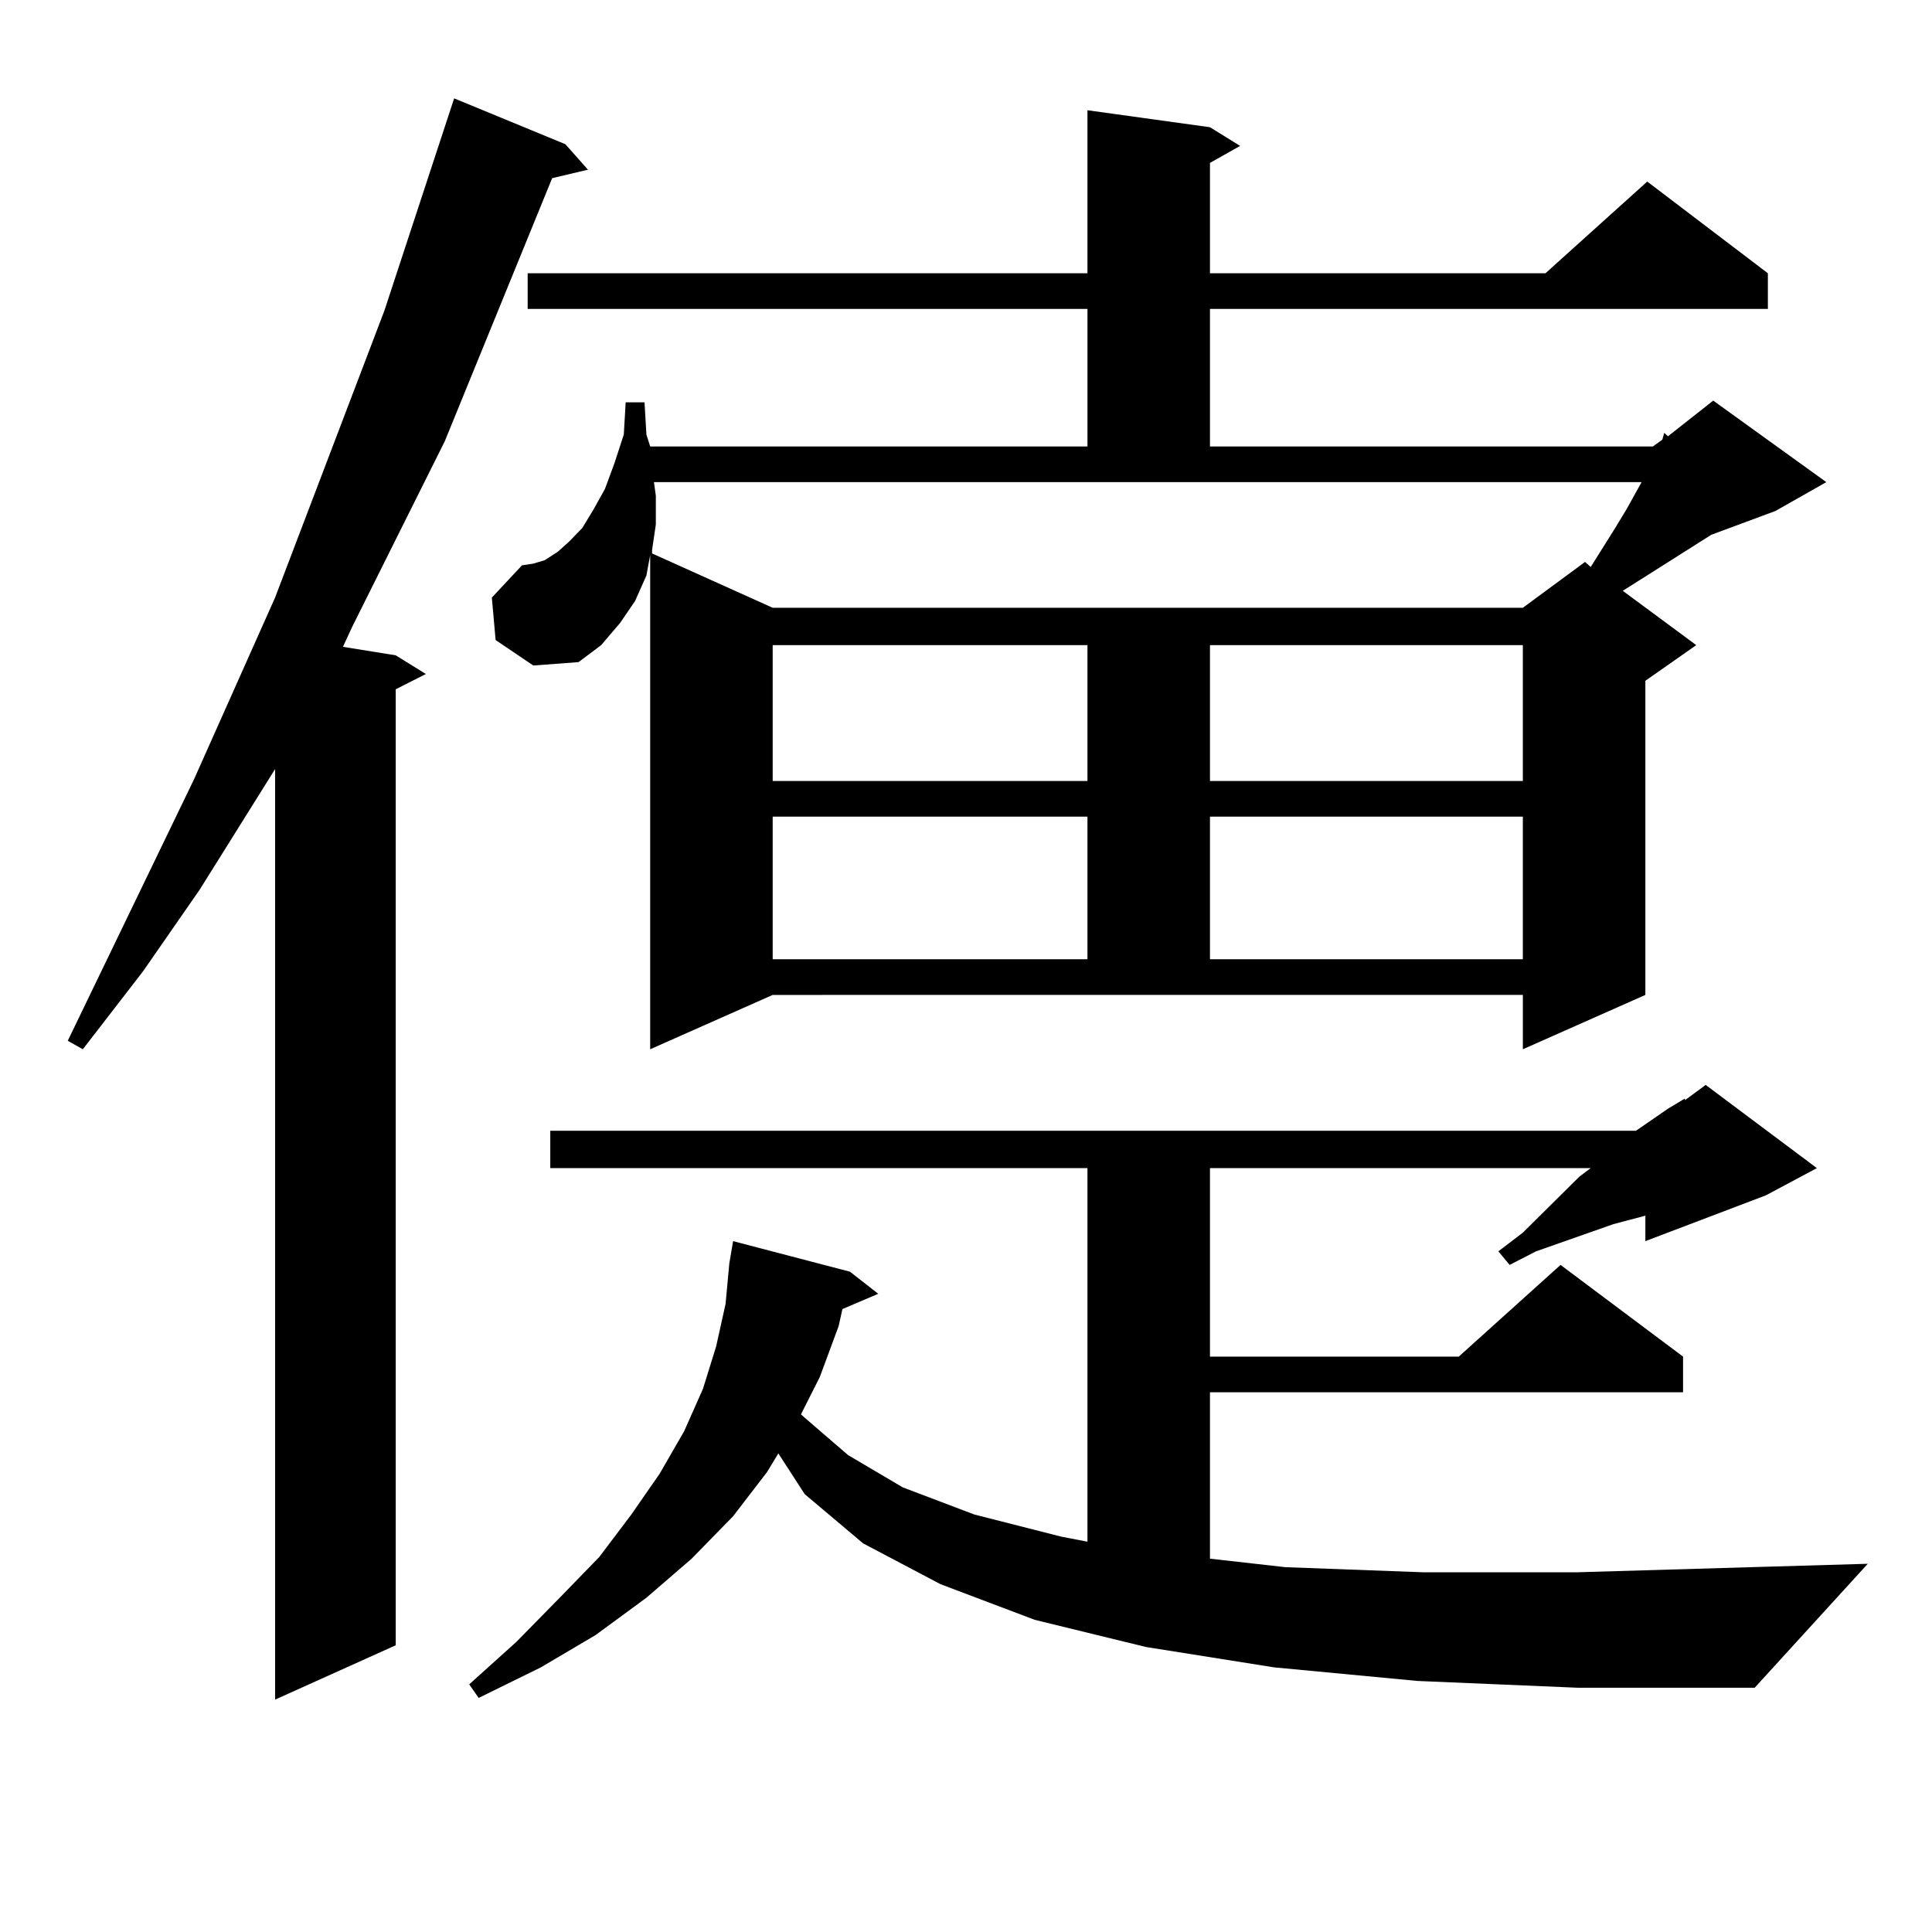
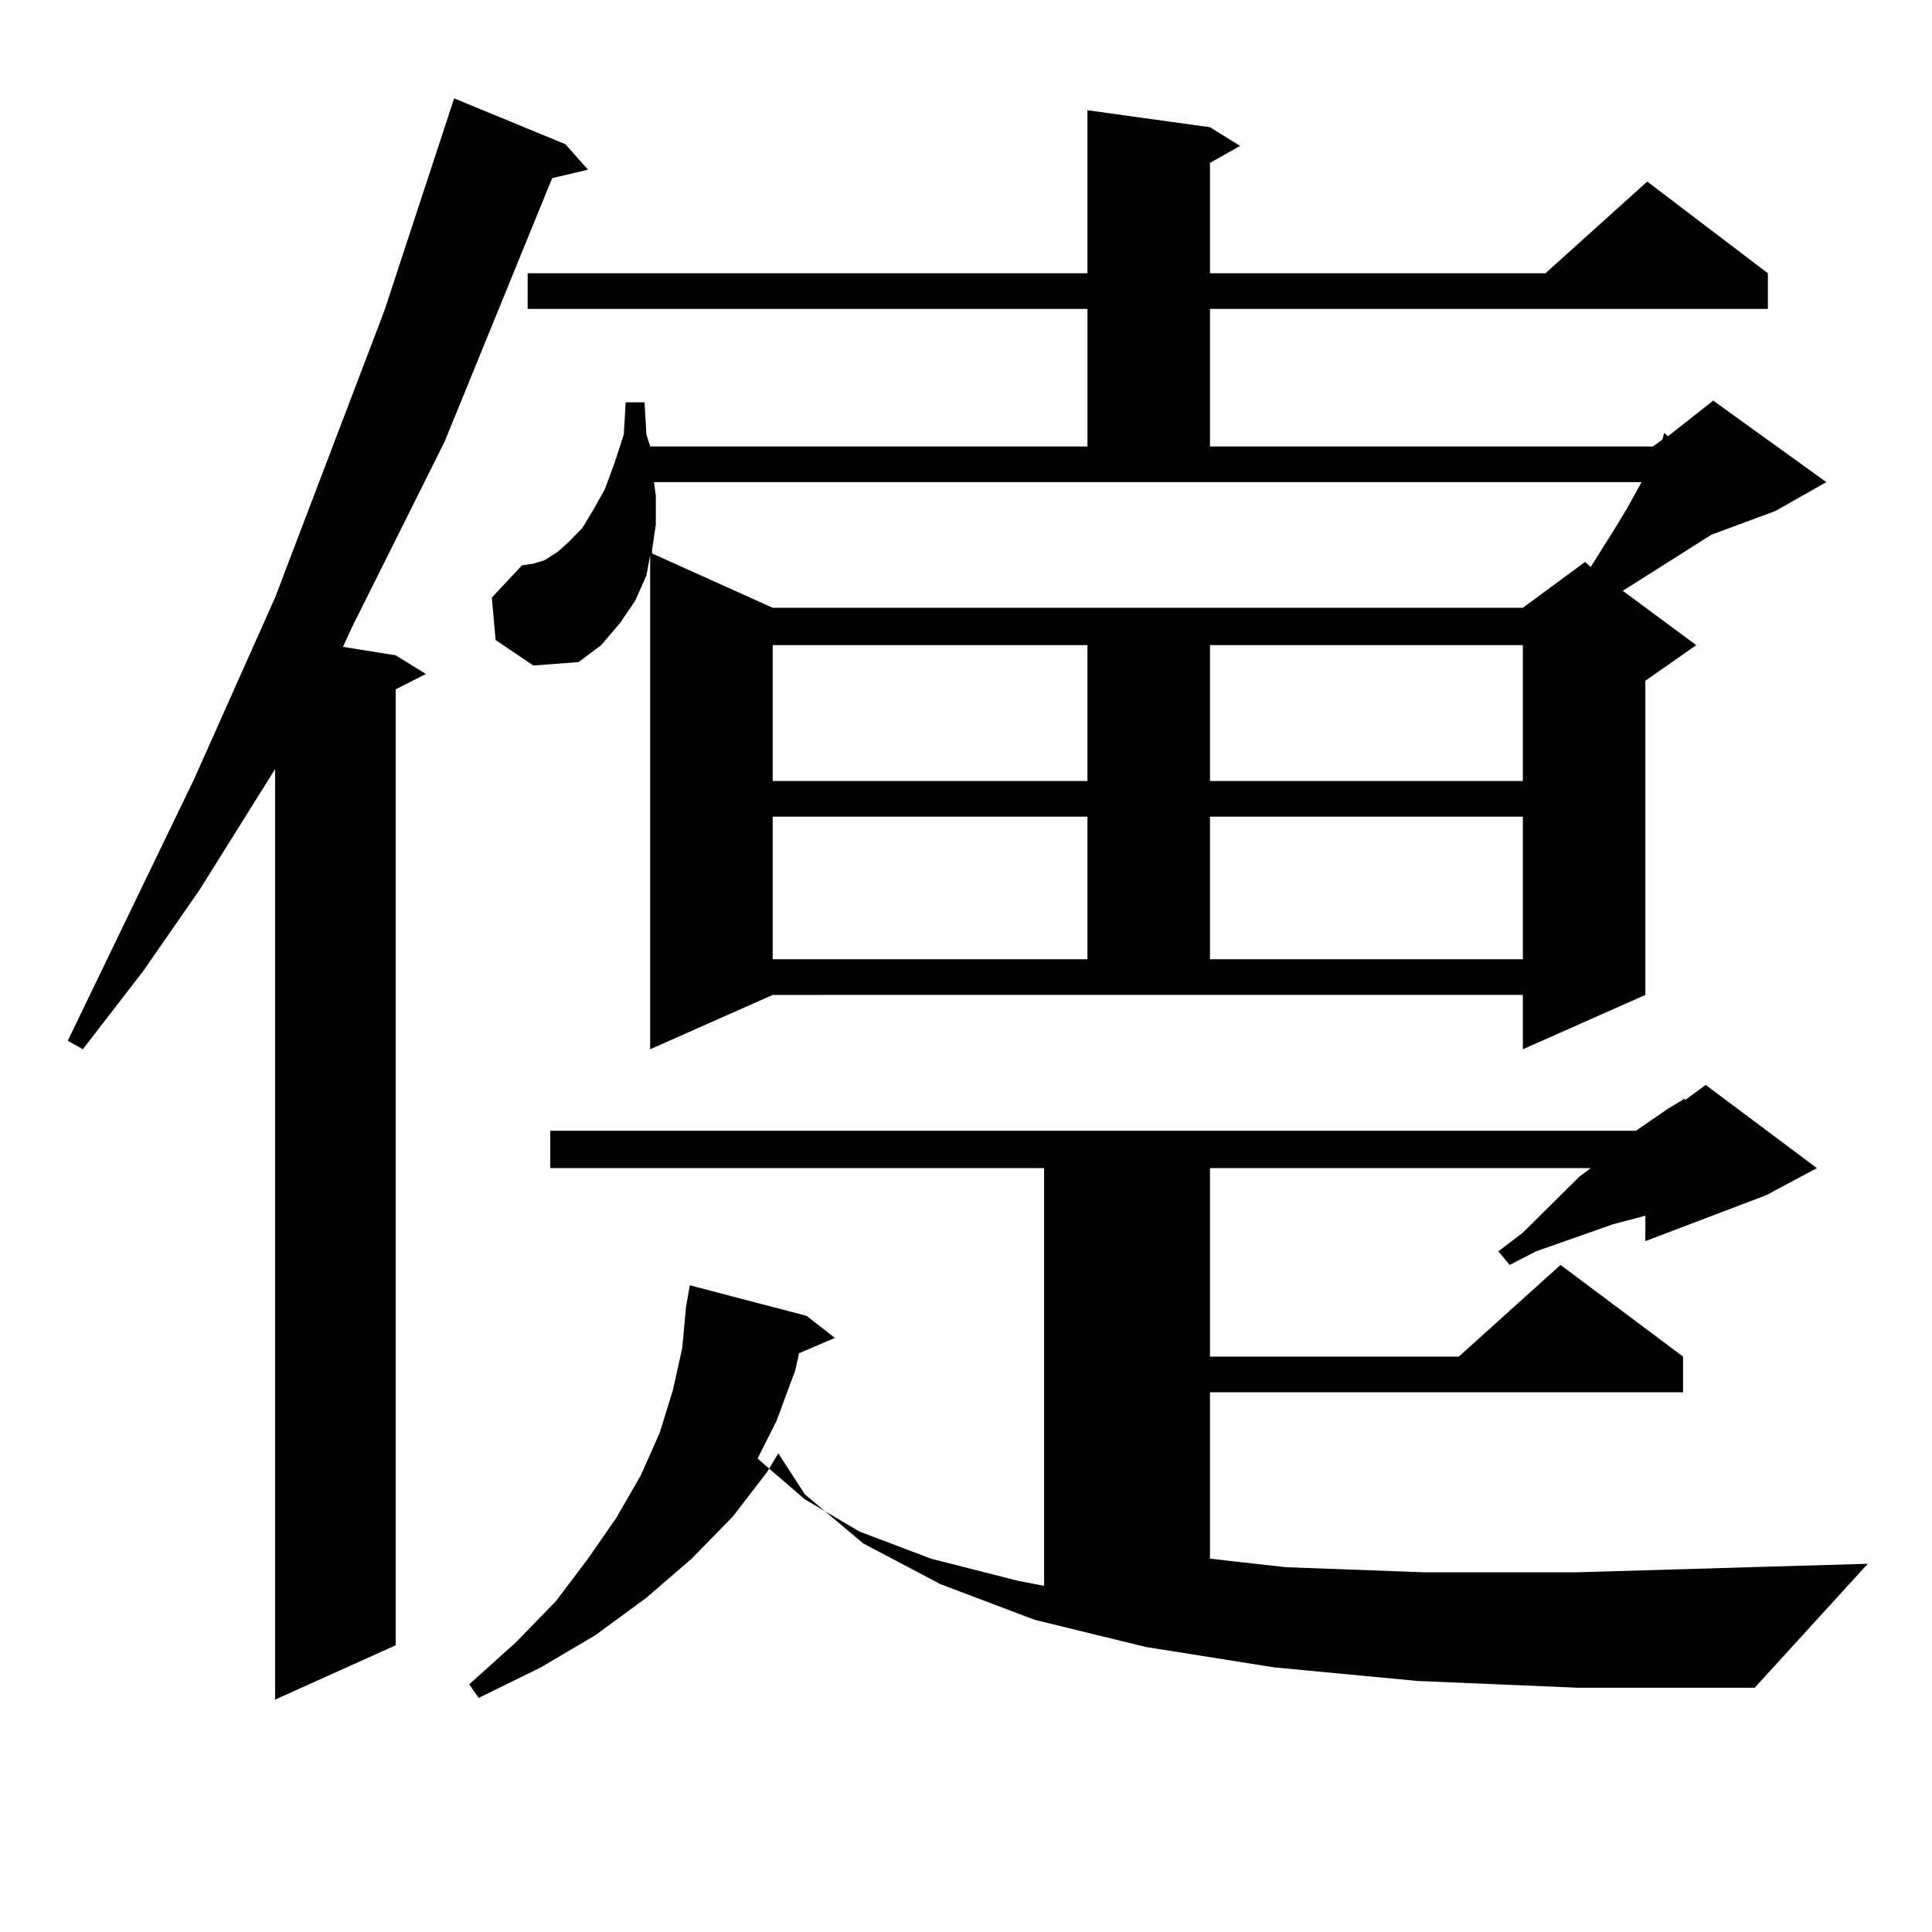
<svg xmlns="http://www.w3.org/2000/svg" version="1.1" id="图层_1" x="0px" y="0px" width="1000px" height="1000px" viewBox="0 0 1000 1000" enable-background="new 0 0 1000 1000" xml:space="preserve">
-   <path d="M292.627,74.641l11.707,13.184l-18.536,4.395l-55.608,136.23l-47.804,95.801l-4.878,10.547l27.316,4.395l15.609,9.668  l-15.609,7.91v494.824l-62.438,28.125V398.078l-39.023,62.402l-29.268,42.188l-31.219,40.43l-7.805-4.395l65.364-135.352  l41.95-94.043l56.584-148.535L235.067,50.91L292.627,74.641z M733.592,870.051l-74.145-7.031l-66.34-10.547l-57.56-14.063  l-48.779-18.457l-39.999-21.094l-30.243-25.488l-13.658-21.094l-5.854,9.668l-17.561,22.852l-21.463,21.973l-23.414,20.215  l-26.341,19.336l-28.292,16.699l-32.194,15.82l-4.878-7.031l24.39-21.973l22.438-22.852l20.487-21.094l16.585-21.973l14.634-21.094  l12.683-21.973l9.756-21.973l6.829-21.973l4.878-21.973l1.951-21.094l1.951-11.426l60.486,15.82l14.634,11.426l-18.536,7.91  l-1.951,8.789l-9.756,26.367l-9.756,19.336l1.951,1.758l22.438,19.336l28.292,16.699l37.072,14.063l44.877,11.426l13.658,2.637  V604.621H284.822v-19.336H846.76l16.585-11.426l8.78-5.273v0.879l10.731-7.91l57.56,43.066l-26.341,14.063l-62.438,23.73V629.23  l-16.585,4.395l-39.999,14.063l-13.658,7.031l-5.854-7.031l12.683-9.668l29.268-29.004l5.854-4.395H626.277v97.559h128.777  l52.682-47.461l63.413,47.461v18.457H626.277v86.133l39.023,4.395l71.218,2.637h79.998l89.754-2.637l60.486-1.758l-58.535,64.16  h-91.705L733.592,870.051z M336.528,543.098V287.336l-1.951,10.547l-5.854,13.184l-7.805,11.426l-9.756,11.426l-11.707,8.789  l-23.414,1.758l-19.512-13.184l-1.951-21.973l15.609-16.699l5.854-0.879l5.854-1.758l6.829-4.395l5.854-5.273l6.829-7.031  l5.854-9.668l5.854-10.547l4.878-13.184l4.878-14.941l0.976-16.699h9.756l0.976,16.699l1.951,6.152h226.336v-71.191H273.115v-18.457  h289.749V57.063l63.413,8.789l15.609,9.668l-15.609,8.789v57.129h173.654l52.682-47.461l62.438,47.461v18.457H626.277v71.191H855.54  l4.878-3.516l0.976-3.516l1.951,1.758l23.414-18.457l58.535,42.188l-26.341,14.941l-33.17,12.305l-36.097,22.852l-9.756,6.152  l38.048,28.125l-26.341,18.457v162.598l-63.413,28.125v-28.125H399.941L336.528,543.098z M338.479,249.543l0.976,7.031v14.941  l-1.951,13.184v1.758l62.438,28.125h388.283l32.194-23.73l2.927,2.637l12.683-20.215l5.854-9.668l7.805-14.063H338.479z   M399.941,333.918v70.313h162.923v-70.313H399.941z M399.941,422.688v73.828h162.923v-73.828H399.941z M626.277,333.918v70.313  h161.947v-70.313H626.277z M626.277,422.688v73.828h161.947v-73.828H626.277z" />
+   <path d="M292.627,74.641l11.707,13.184l-18.536,4.395l-55.608,136.23l-47.804,95.801l-4.878,10.547l27.316,4.395l15.609,9.668  l-15.609,7.91v494.824l-62.438,28.125V398.078l-39.023,62.402l-29.268,42.188l-31.219,40.43l-7.805-4.395l65.364-135.352  l41.95-94.043l56.584-148.535L235.067,50.91L292.627,74.641z M733.592,870.051l-74.145-7.031l-66.34-10.547l-57.56-14.063  l-48.779-18.457l-39.999-21.094l-30.243-25.488l-13.658-21.094l-5.854,9.668l-17.561,22.852l-21.463,21.973l-23.414,20.215  l-26.341,19.336l-28.292,16.699l-32.194,15.82l-4.878-7.031l24.39-21.973l20.487-21.094l16.585-21.973l14.634-21.094  l12.683-21.973l9.756-21.973l6.829-21.973l4.878-21.973l1.951-21.094l1.951-11.426l60.486,15.82l14.634,11.426l-18.536,7.91  l-1.951,8.789l-9.756,26.367l-9.756,19.336l1.951,1.758l22.438,19.336l28.292,16.699l37.072,14.063l44.877,11.426l13.658,2.637  V604.621H284.822v-19.336H846.76l16.585-11.426l8.78-5.273v0.879l10.731-7.91l57.56,43.066l-26.341,14.063l-62.438,23.73V629.23  l-16.585,4.395l-39.999,14.063l-13.658,7.031l-5.854-7.031l12.683-9.668l29.268-29.004l5.854-4.395H626.277v97.559h128.777  l52.682-47.461l63.413,47.461v18.457H626.277v86.133l39.023,4.395l71.218,2.637h79.998l89.754-2.637l60.486-1.758l-58.535,64.16  h-91.705L733.592,870.051z M336.528,543.098V287.336l-1.951,10.547l-5.854,13.184l-7.805,11.426l-9.756,11.426l-11.707,8.789  l-23.414,1.758l-19.512-13.184l-1.951-21.973l15.609-16.699l5.854-0.879l5.854-1.758l6.829-4.395l5.854-5.273l6.829-7.031  l5.854-9.668l5.854-10.547l4.878-13.184l4.878-14.941l0.976-16.699h9.756l0.976,16.699l1.951,6.152h226.336v-71.191H273.115v-18.457  h289.749V57.063l63.413,8.789l15.609,9.668l-15.609,8.789v57.129h173.654l52.682-47.461l62.438,47.461v18.457H626.277v71.191H855.54  l4.878-3.516l0.976-3.516l1.951,1.758l23.414-18.457l58.535,42.188l-26.341,14.941l-33.17,12.305l-36.097,22.852l-9.756,6.152  l38.048,28.125l-26.341,18.457v162.598l-63.413,28.125v-28.125H399.941L336.528,543.098z M338.479,249.543l0.976,7.031v14.941  l-1.951,13.184v1.758l62.438,28.125h388.283l32.194-23.73l2.927,2.637l12.683-20.215l5.854-9.668l7.805-14.063H338.479z   M399.941,333.918v70.313h162.923v-70.313H399.941z M399.941,422.688v73.828h162.923v-73.828H399.941z M626.277,333.918v70.313  h161.947v-70.313H626.277z M626.277,422.688v73.828h161.947v-73.828H626.277z" />
</svg>